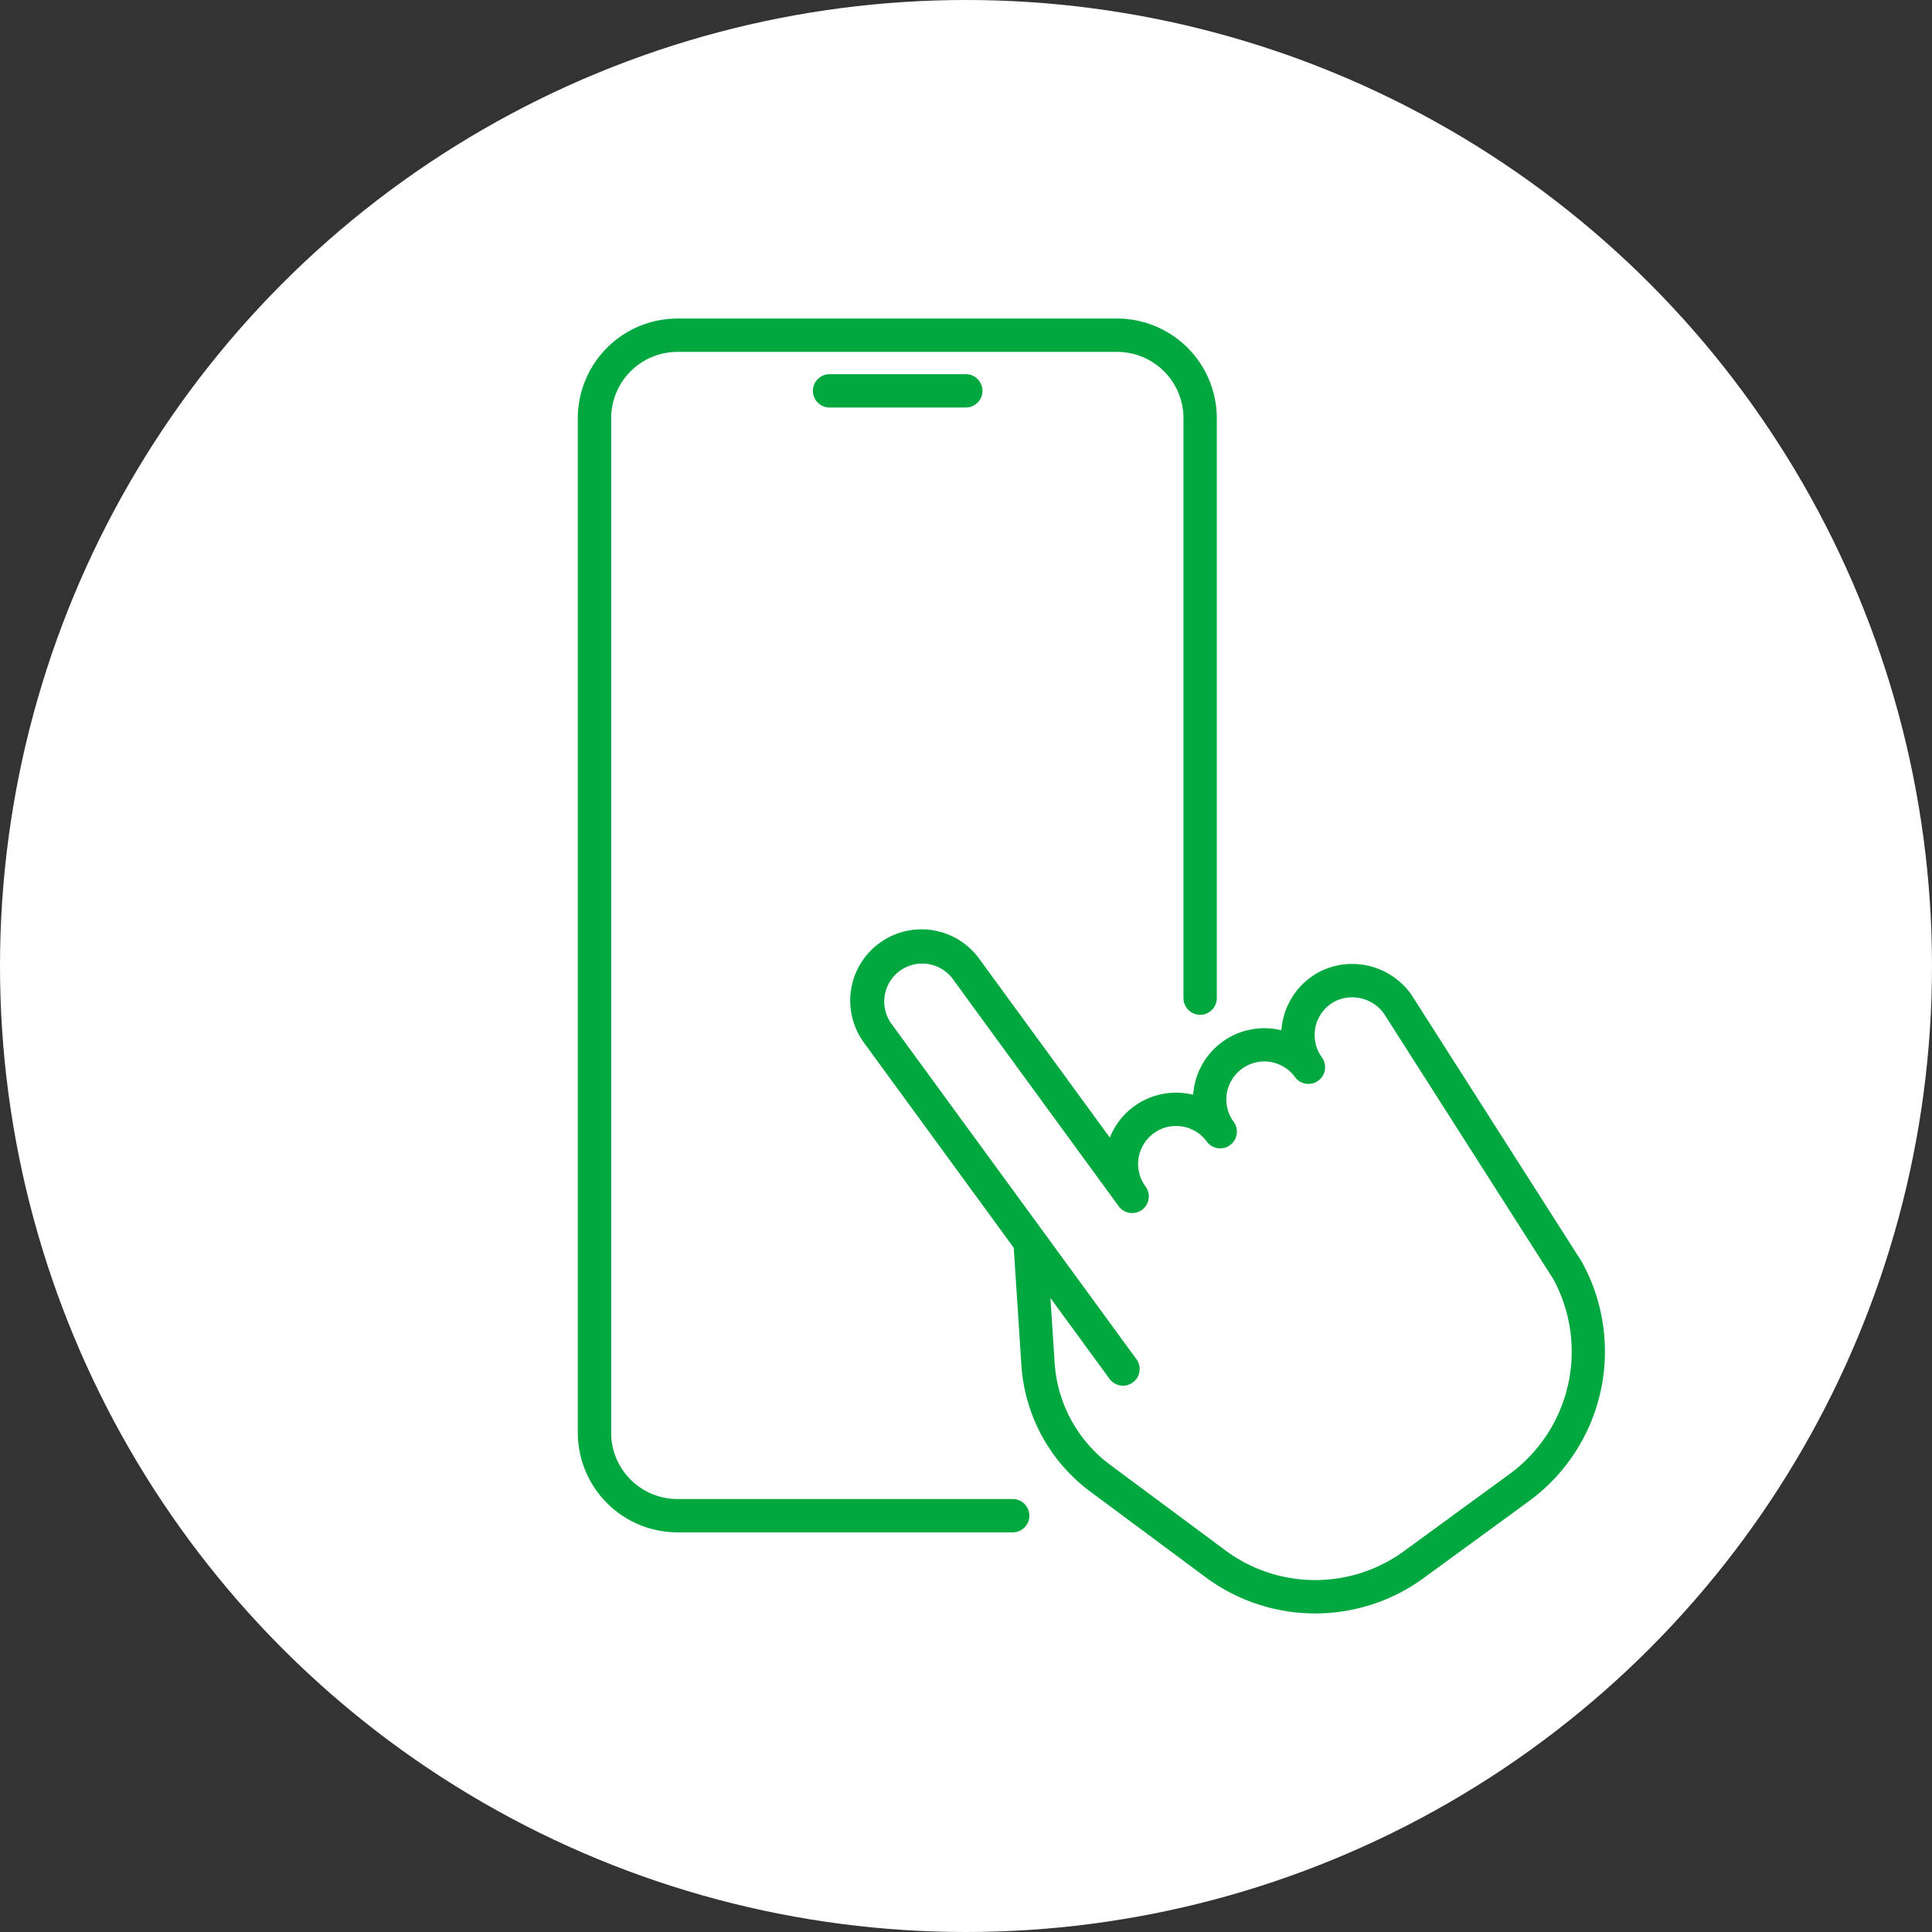
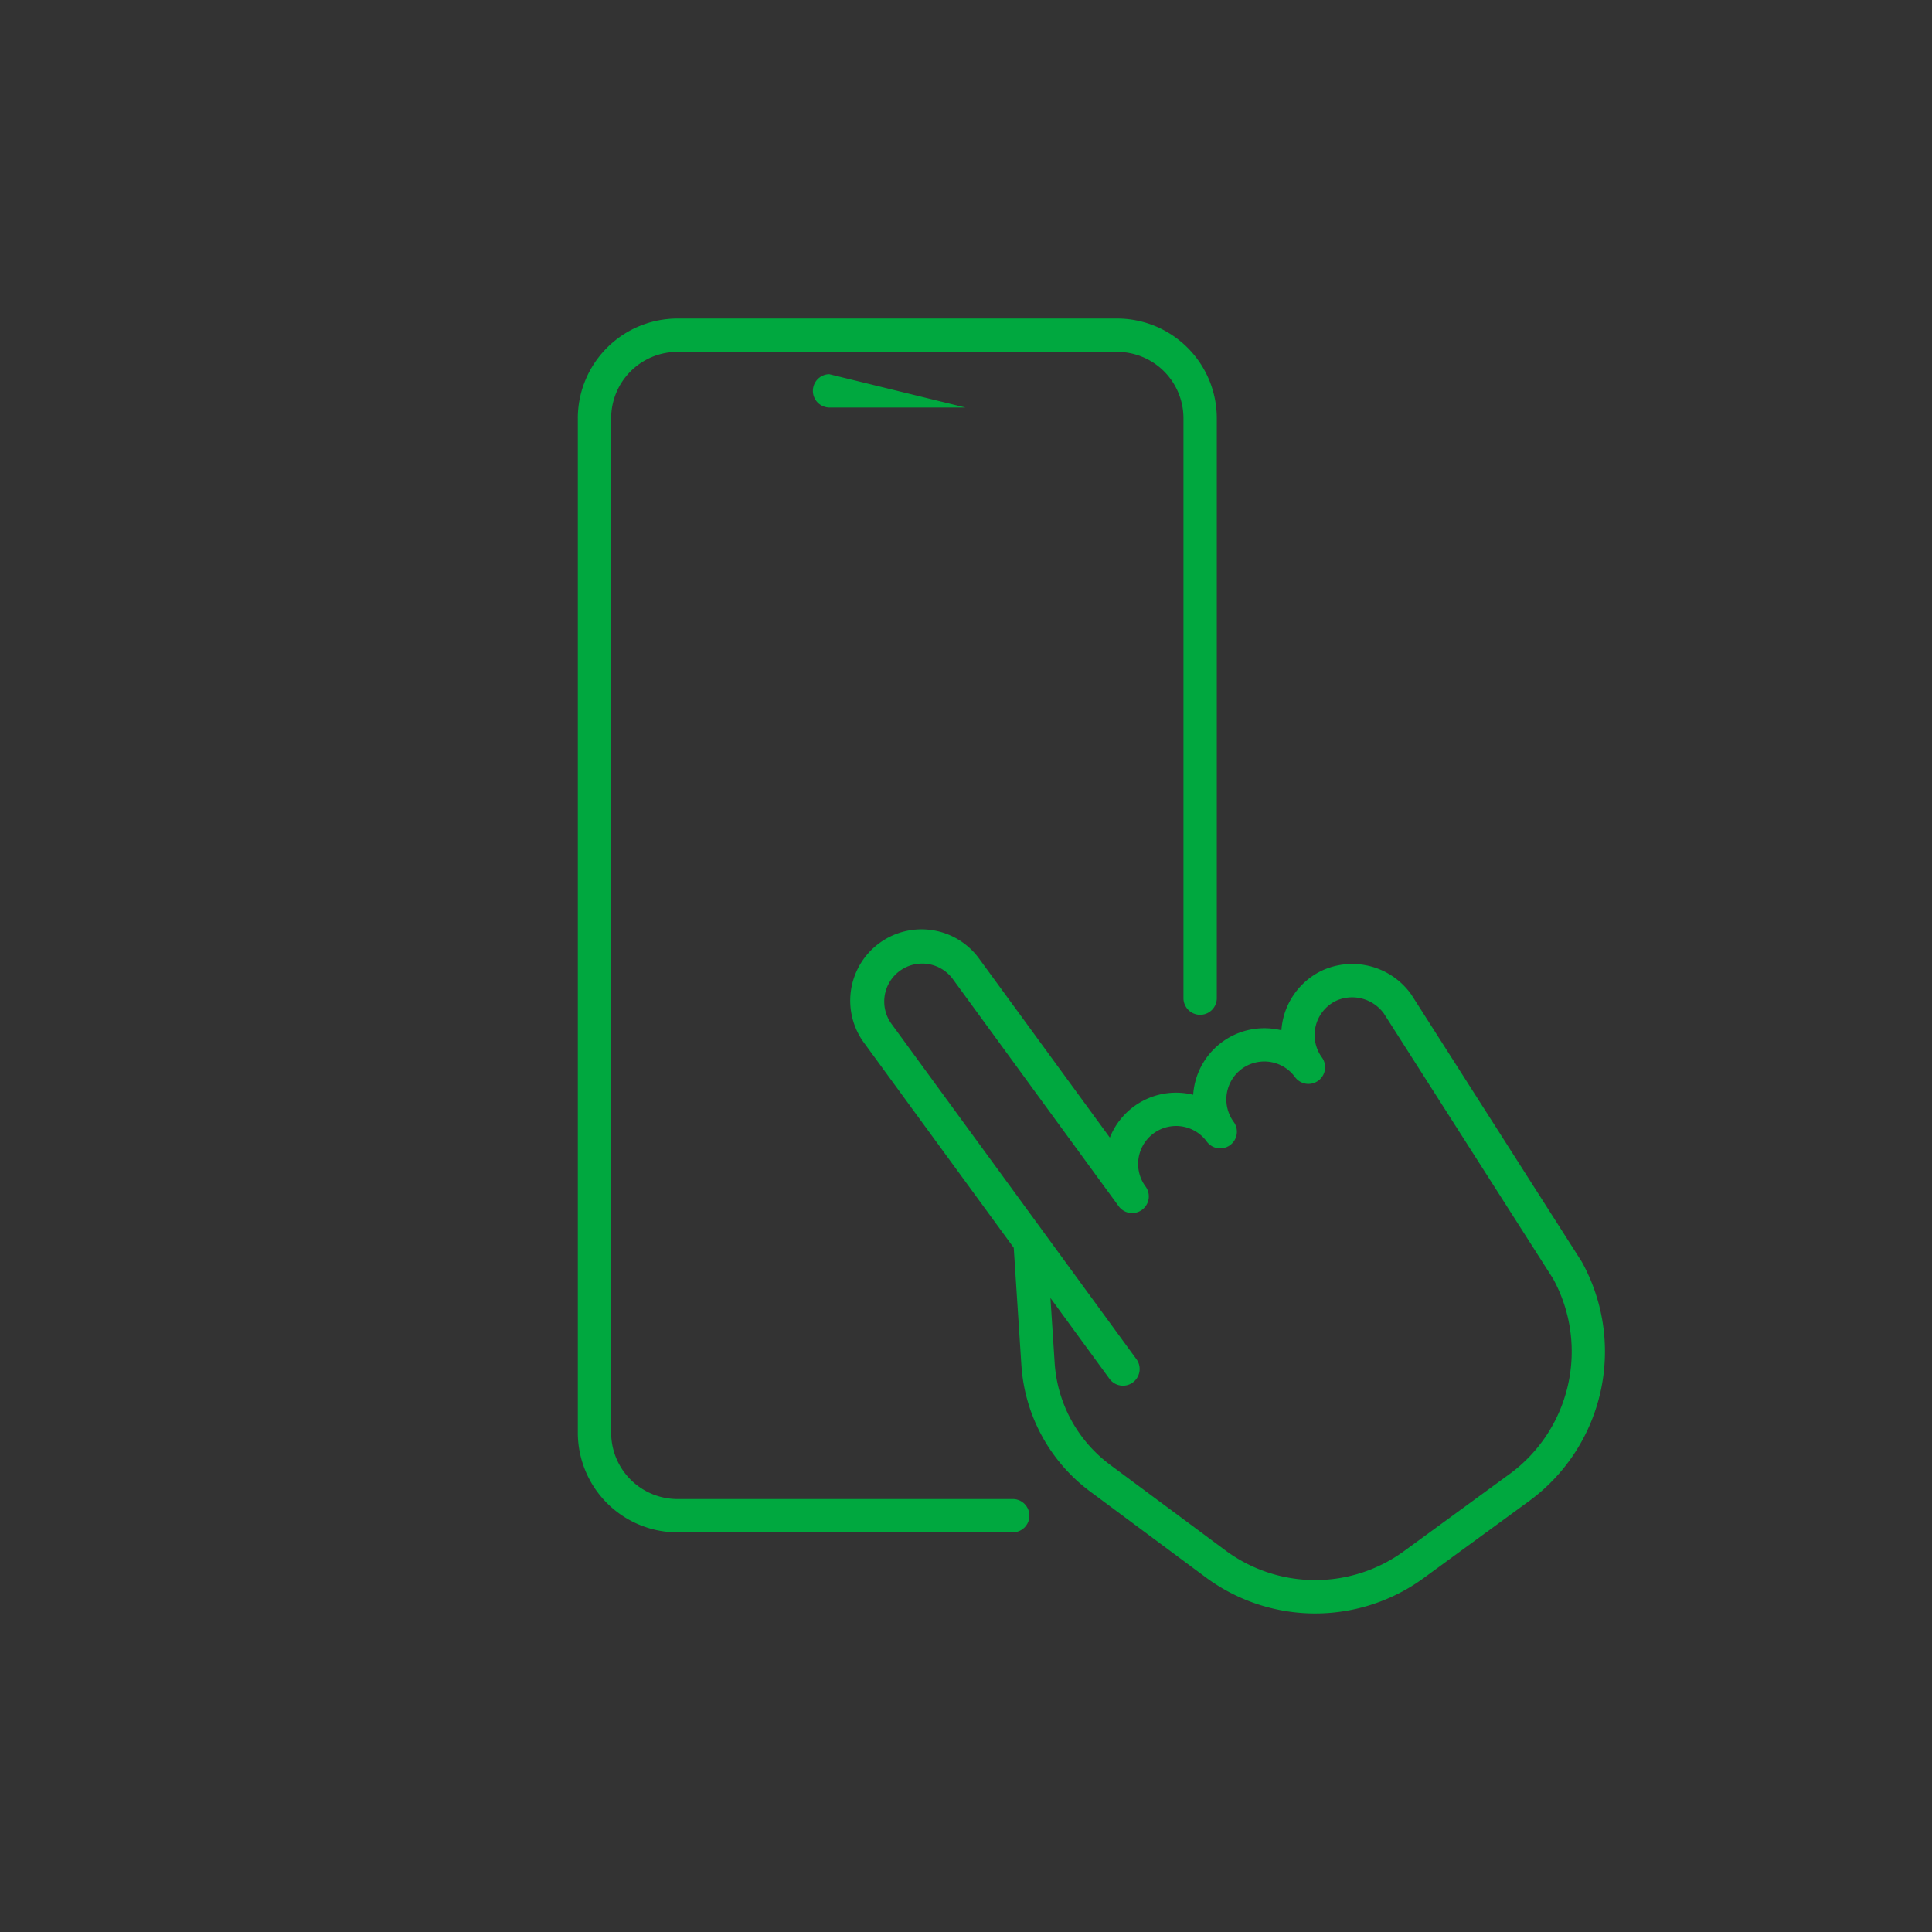
<svg xmlns="http://www.w3.org/2000/svg" id="グループ_1959" data-name="グループ 1959" width="230" height="230" viewBox="0 0 230 230">
  <rect x="0" y="0" width="230" height="230" fill="#333333" stroke="none" />
  <defs>
    <clipPath id="clip-path">
      <rect id="長方形_829" data-name="長方形 829" width="122.272" height="154.156" fill="none" />
    </clipPath>
  </defs>
-   <circle id="楕円形_64" data-name="楕円形 64" cx="115" cy="115" r="115" fill="#fff" />
  <g id="グループ_427" data-name="グループ 427" transform="translate(68.788 37.922)">
    <g id="グループ_426" data-name="グループ 426" transform="translate(0 0)" clip-path="url(#clip-path)">
-       <path id="パス_867" data-name="パス 867" d="M16.064,3.337a1.985,1.985,0,0,0,0,3.969H32.281a1.985,1.985,0,1,0,0-3.969Z" transform="translate(13.862 3.286)" fill="#00a83f" />
+       <path id="パス_867" data-name="パス 867" d="M16.064,3.337a1.985,1.985,0,0,0,0,3.969H32.281Z" transform="translate(13.862 3.286)" fill="#00a83f" />
      <path id="パス_868" data-name="パス 868" d="M51.729,140.534H11.862a7.9,7.9,0,0,1-7.893-7.895V11.86a7.9,7.9,0,0,1,7.893-7.891H64.2A7.9,7.9,0,0,1,72.1,11.86V80.946a1.985,1.985,0,0,0,3.969,0V11.86A11.873,11.873,0,0,0,64.2,0H11.862A11.873,11.873,0,0,0,0,11.86V132.64A11.876,11.876,0,0,0,11.862,144.5H51.729a1.985,1.985,0,1,0,0-3.969" transform="translate(0 0.001)" fill="#00a83f" />
      <path id="パス_869" data-name="パス 869" d="M103.387,76.157,83.1,44.355A8.614,8.614,0,0,0,72.53,41.461a8.527,8.527,0,0,0-4.654,5.606A8.629,8.629,0,0,0,67.63,48.6c-.238-.058-.48-.107-.726-.145a8.489,8.489,0,0,0-9.695,7.081c-.038.246-.065.494-.083.742a8.475,8.475,0,0,0-9.919,5.1l-15.485-21.2A8.488,8.488,0,1,0,18.014,50.188l9.839,13.473,7.912,10.832.909,13.951a20.409,20.409,0,0,0,8.212,15.083l13.658,10.141a21.9,21.9,0,0,0,26.085.1l12.521-9.147a22.07,22.07,0,0,0,6.237-28.466m-8.579,25.261-12.521,9.145a17.937,17.937,0,0,1-21.378-.083L47.252,100.339a16.443,16.443,0,0,1-6.617-12.155l-.5-7.712,7.049,9.651a1.985,1.985,0,0,0,3.205-2.342L39.312,72.617l0,0-3.042-4.166L32.6,63.427,30.169,60.1l-8.95-12.255a4.519,4.519,0,0,1,7.3-5.333L38.947,56.8l9.292,12.721a1.985,1.985,0,1,0,3.205-2.342,4.518,4.518,0,1,1,7.3-5.331A1.985,1.985,0,1,0,61.946,59.5a4.519,4.519,0,1,1,7.3-5.331,1.984,1.984,0,1,0,3.205-2.34l0,0a4.526,4.526,0,0,1,1.776-6.779h0a4.672,4.672,0,0,1,5.594,1.542L99.976,78.182a18.068,18.068,0,0,1-5.168,23.237" transform="translate(16.13 36.129)" fill="#00a83f" />
    </g>
  </g>
</svg>